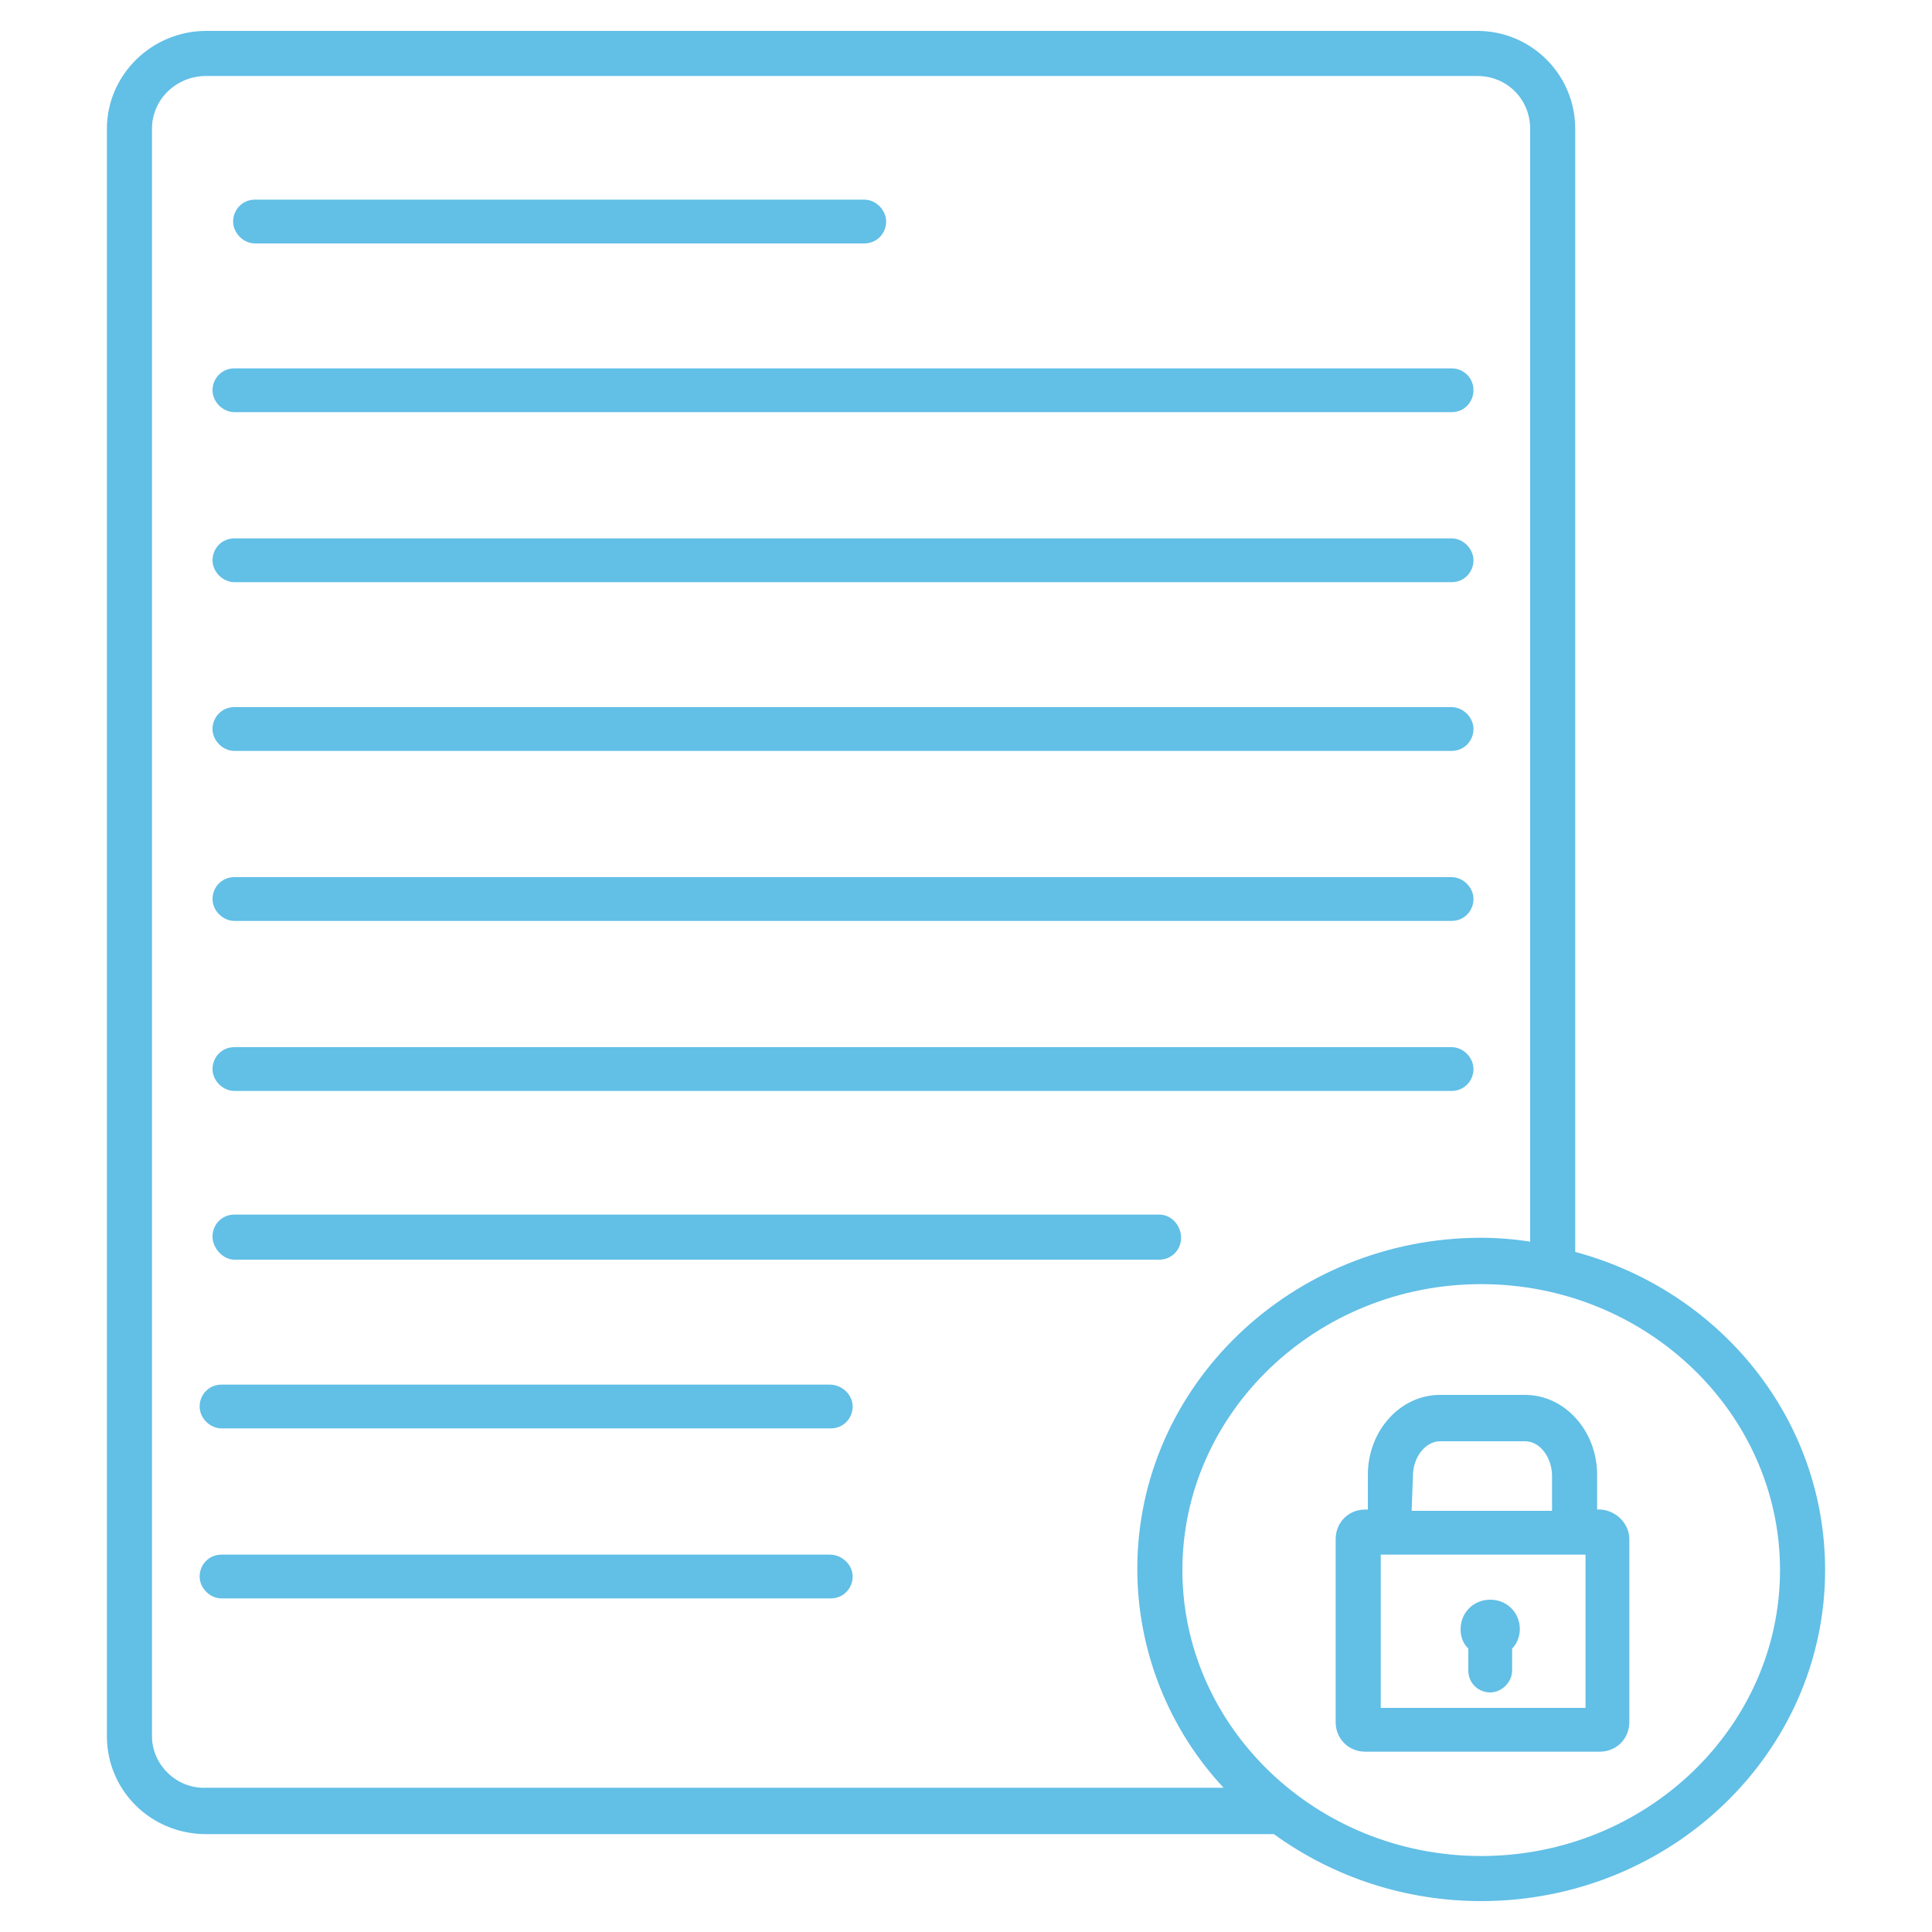
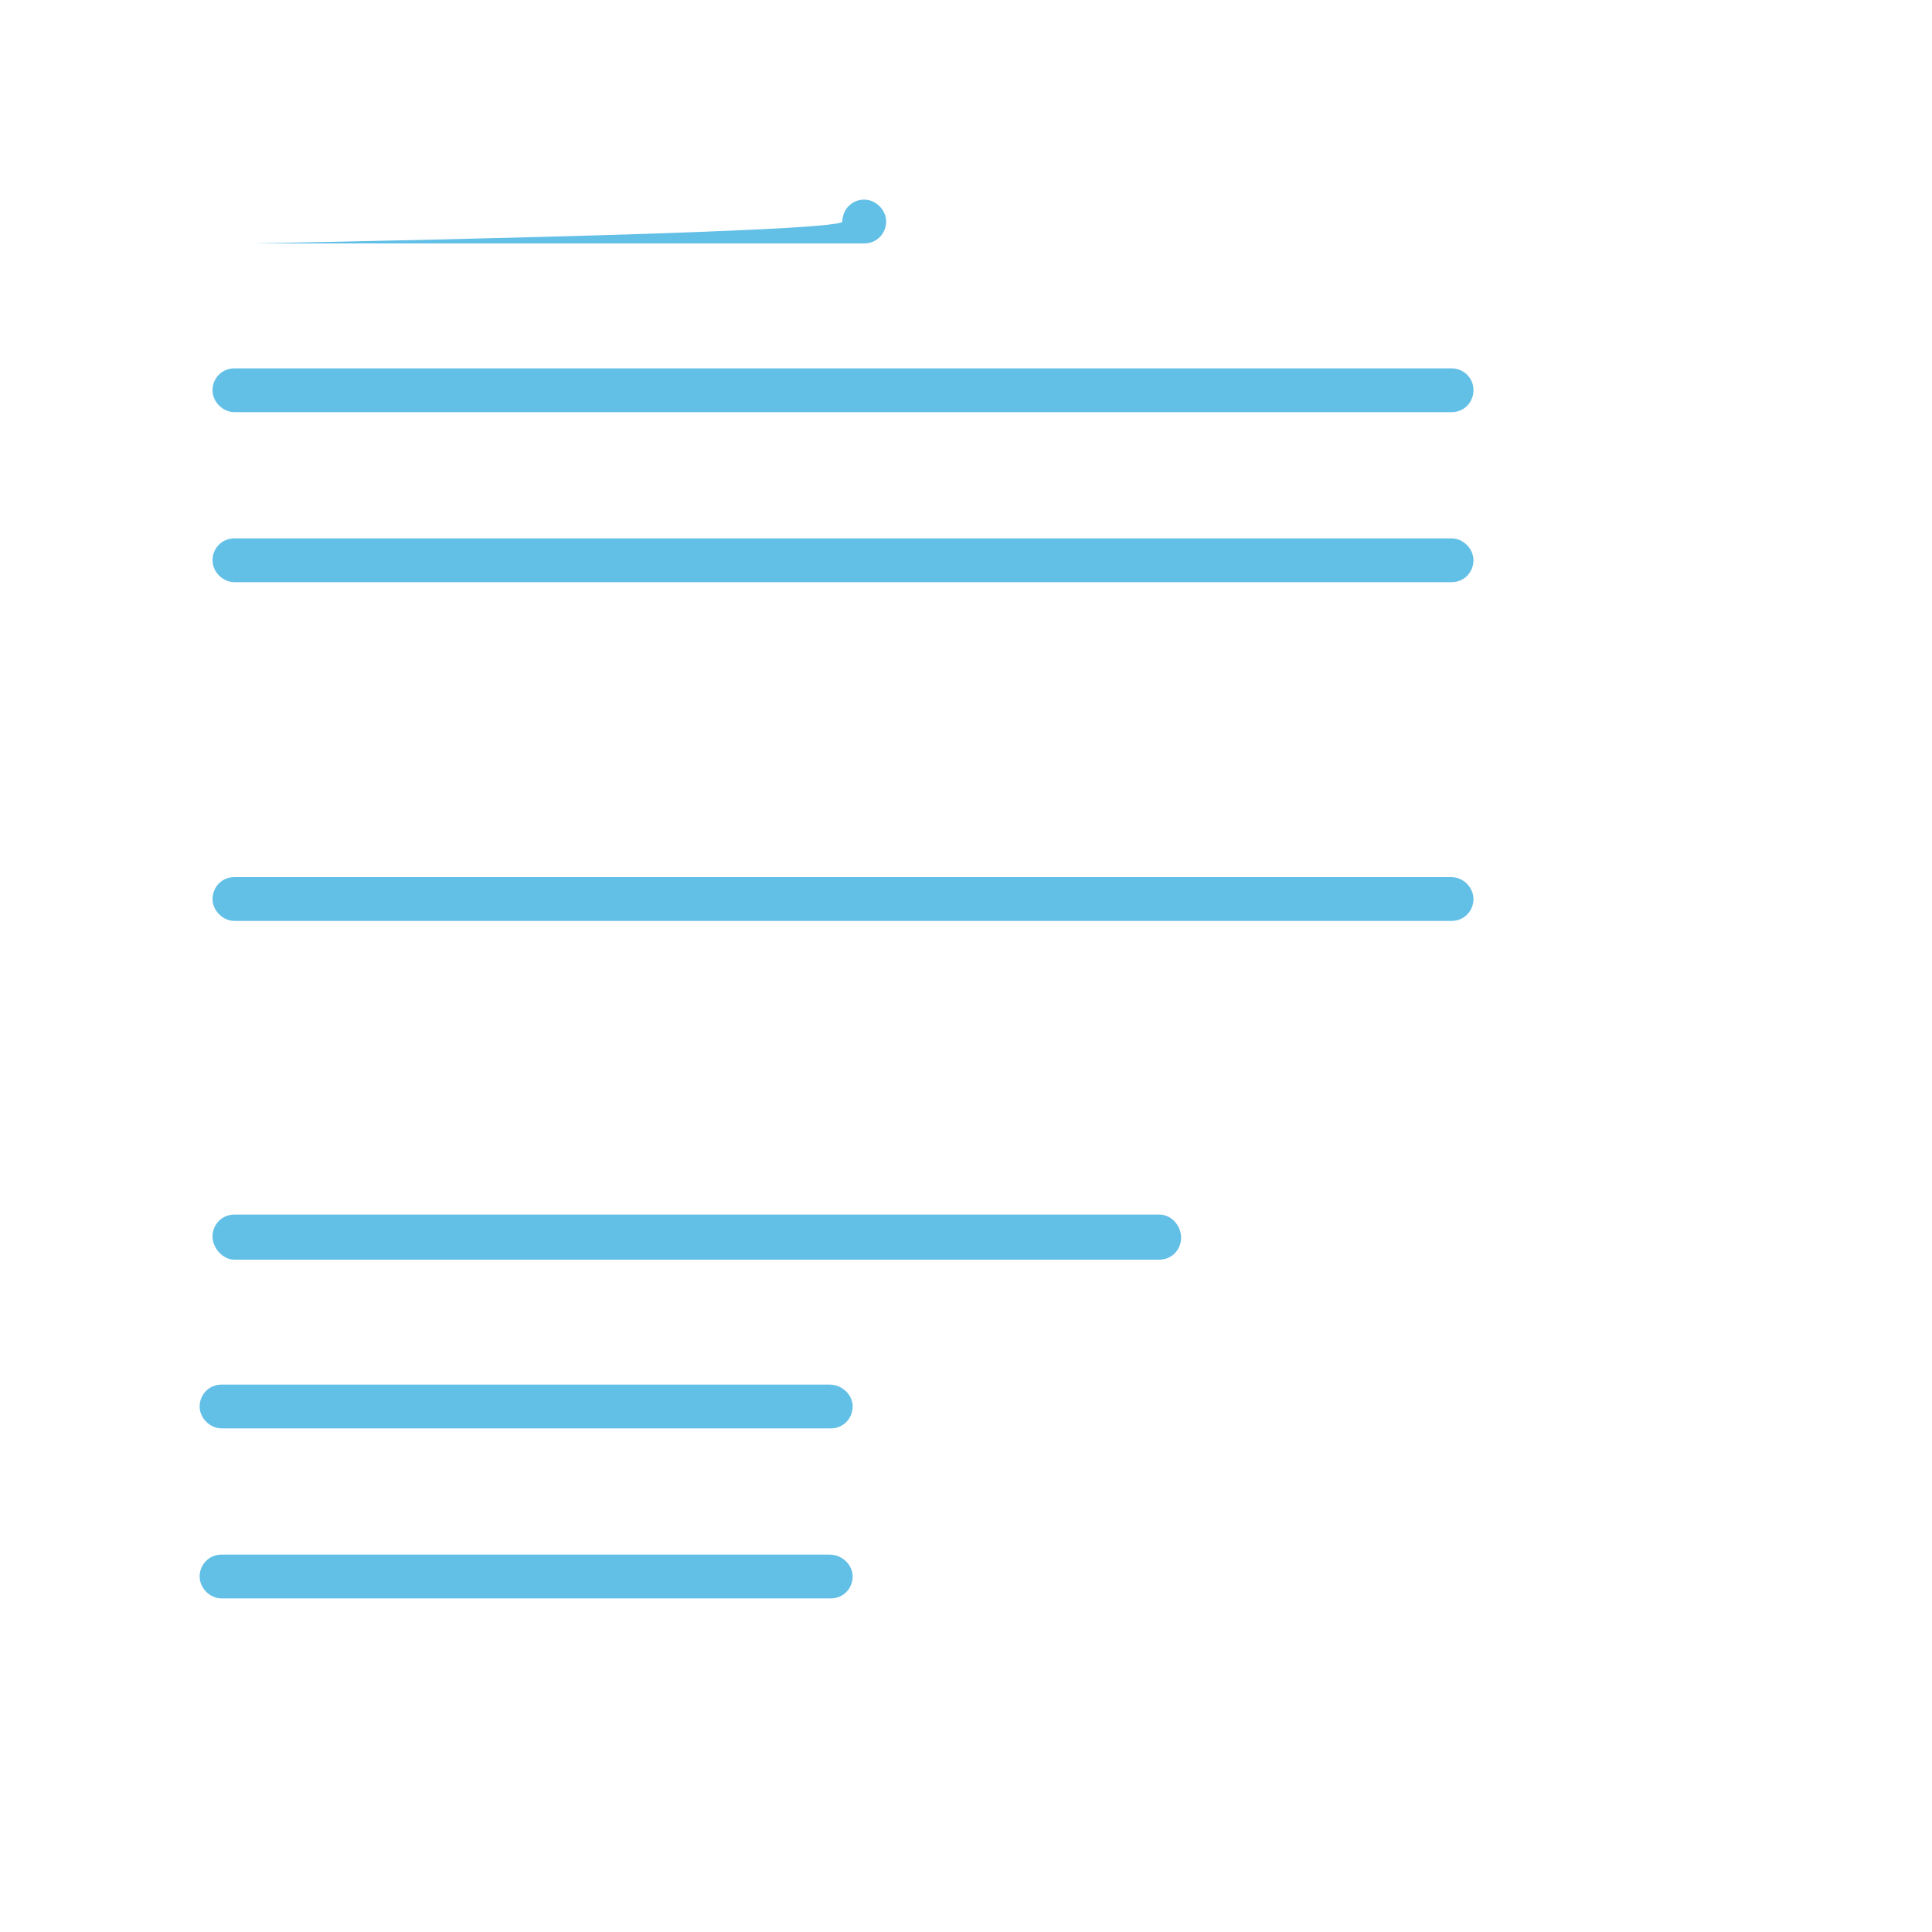
<svg xmlns="http://www.w3.org/2000/svg" version="1.1" id="Layer_1" x="0px" y="0px" viewBox="0 0 150 150" style="enable-background:new 0 0 150 150;" xml:space="preserve">
  <style type="text/css">
	.st0{fill:#62BFE6;}
</style>
-   <path class="st0" d="M19.8,18.9h47.3c1,0,1.7-0.8,1.7-1.7s-0.8-1.7-1.7-1.7l0,0H19.8c-1,0-1.7,0.8-1.7,1.7S18.9,18.9,19.8,18.9z" />
+   <path class="st0" d="M19.8,18.9h47.3c1,0,1.7-0.8,1.7-1.7s-0.8-1.7-1.7-1.7l0,0c-1,0-1.7,0.8-1.7,1.7S18.9,18.9,19.8,18.9z" />
  <path class="st0" d="M64.4,120.7H17.2c-1,0-1.7,0.8-1.7,1.7s0.8,1.7,1.7,1.7h47.3c1,0,1.7-0.8,1.7-1.7S65.4,120.7,64.4,120.7z" />
  <path class="st0" d="M64.4,107.5H17.2c-1,0-1.7,0.8-1.7,1.7s0.8,1.7,1.7,1.7h47.3c1,0,1.7-0.8,1.7-1.7S65.4,107.5,64.4,107.5z" />
  <path class="st0" d="M18.2,32h94.5c1,0,1.7-0.8,1.7-1.7c0-1-0.8-1.7-1.7-1.7H18.2c-1,0-1.7,0.8-1.7,1.7C16.5,31.2,17.3,32,18.2,32z" />
  <path class="st0" d="M18.2,45.2h94.5c1,0,1.7-0.8,1.7-1.7s-0.8-1.7-1.7-1.7l0,0H18.2c-1,0-1.7,0.8-1.7,1.7S17.3,45.2,18.2,45.2z" />
-   <path class="st0" d="M18.2,58.3h94.5c1,0,1.7-0.8,1.7-1.7s-0.8-1.7-1.7-1.7l0,0H18.2c-1,0-1.7,0.8-1.7,1.7S17.3,58.3,18.2,58.3z" />
  <path class="st0" d="M18.2,71.5h94.5c1,0,1.7-0.8,1.7-1.7s-0.8-1.7-1.7-1.7l0,0H18.2c-1,0-1.7,0.8-1.7,1.7S17.3,71.5,18.2,71.5z" />
-   <path class="st0" d="M18.2,84.7h94.5c1,0,1.7-0.8,1.7-1.7s-0.8-1.7-1.7-1.7l0,0H18.2c-1,0-1.7,0.8-1.7,1.7S17.3,84.7,18.2,84.7z" />
  <path class="st0" d="M18.2,97.8H90c1,0,1.7-0.8,1.7-1.7S91,94.3,90,94.3H18.2c-1,0-1.7,0.8-1.7,1.7S17.3,97.8,18.2,97.8z" />
-   <path class="st0" d="M122.3,97.2V10c0-4.2-3.4-7.6-7.6-7.6H16c-4.2,0-7.7,3.4-7.7,7.6c0,0,0,0,0,0v124.8c0,4.2,3.4,7.6,7.7,7.6  c0,0,0,0,0,0h82.9c4.7,3.4,10.3,5.2,16.1,5.2c14.7,0,26.7-11.5,26.7-25.7C141.7,110.1,133.5,100.2,122.3,97.2z M11.8,134.8V10  c0-2.3,1.9-4.1,4.2-4.1c0,0,0,0,0,0h98.7c2.3,0,4.1,1.8,4.1,4.1v86.4c-1.3-0.2-2.6-0.3-3.8-0.3c-14.7,0-26.7,11.5-26.7,25.7  c0,6.3,2.4,12.4,6.7,17H16C13.7,138.9,11.8,137,11.8,134.8L11.8,134.8z M115,144.1c-12.8,0-23.2-10-23.2-22.2s10.4-22.2,23.2-22.2  s23.2,10,23.2,22.2S127.8,144.1,115,144.1z" />
-   <path class="st0" d="M124.3,117.2H124v-2.7c0-3.4-2.5-6.2-5.6-6.2h-6.6c-3.1,0-5.6,2.8-5.6,6.2v2.7H106c-1.3,0-2.3,1-2.3,2.3v14.2  c0,1.3,1,2.3,2.3,2.3h18.2c1.3,0,2.3-1,2.3-2.3v-14.2C126.5,118.3,125.5,117.3,124.3,117.2L124.3,117.2z M109.7,114.6  c0-1.5,1-2.7,2.1-2.7h6.6c1.2,0,2.1,1.3,2.1,2.7v2.7h-10.9L109.7,114.6z M123.1,132.6h-15.9v-11.9h15.9V132.6z" />
-   <path class="st0" d="M114,129.7c0,1,0.8,1.7,1.7,1.7s1.7-0.8,1.7-1.7V128c0.4-0.4,0.6-1,0.6-1.5c0-1.3-1-2.3-2.3-2.3  c-1.3,0-2.3,1-2.3,2.3c0,0.6,0.2,1.1,0.6,1.5V129.7z" />
</svg>